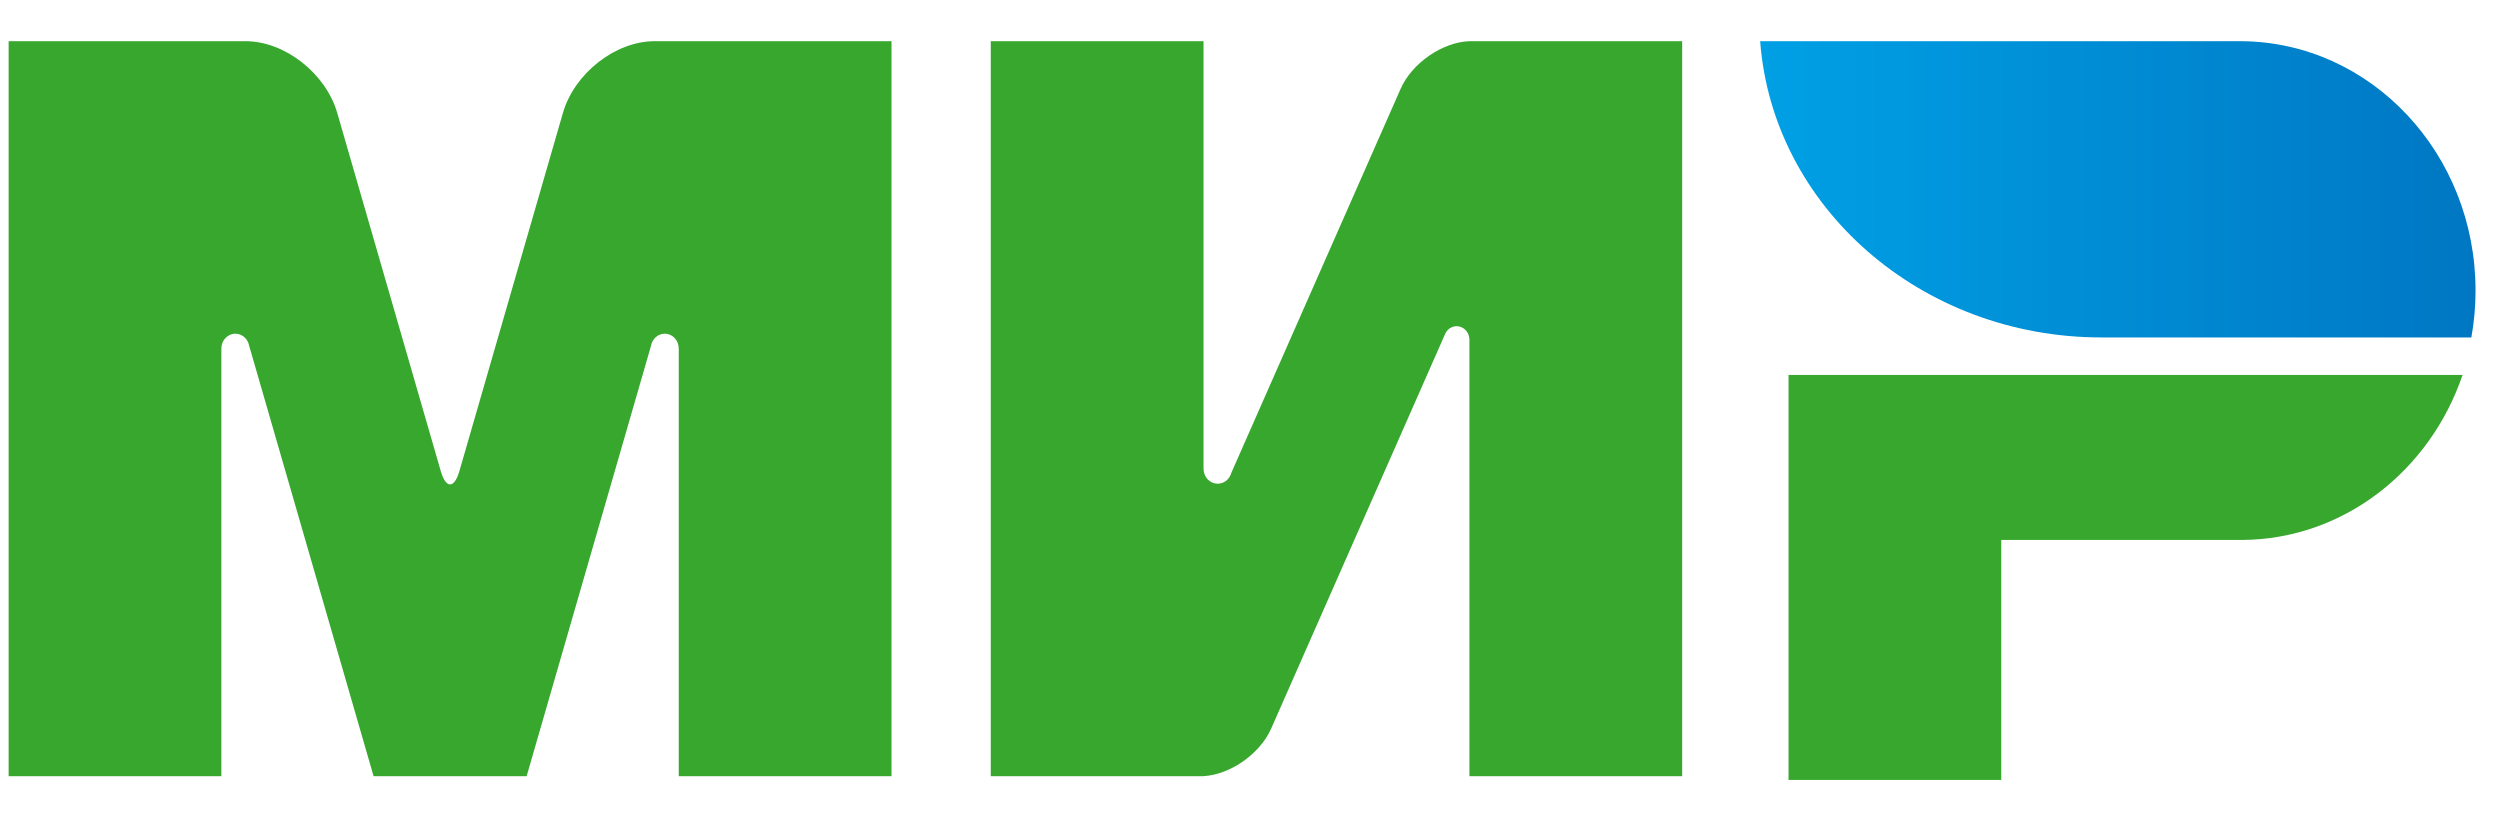
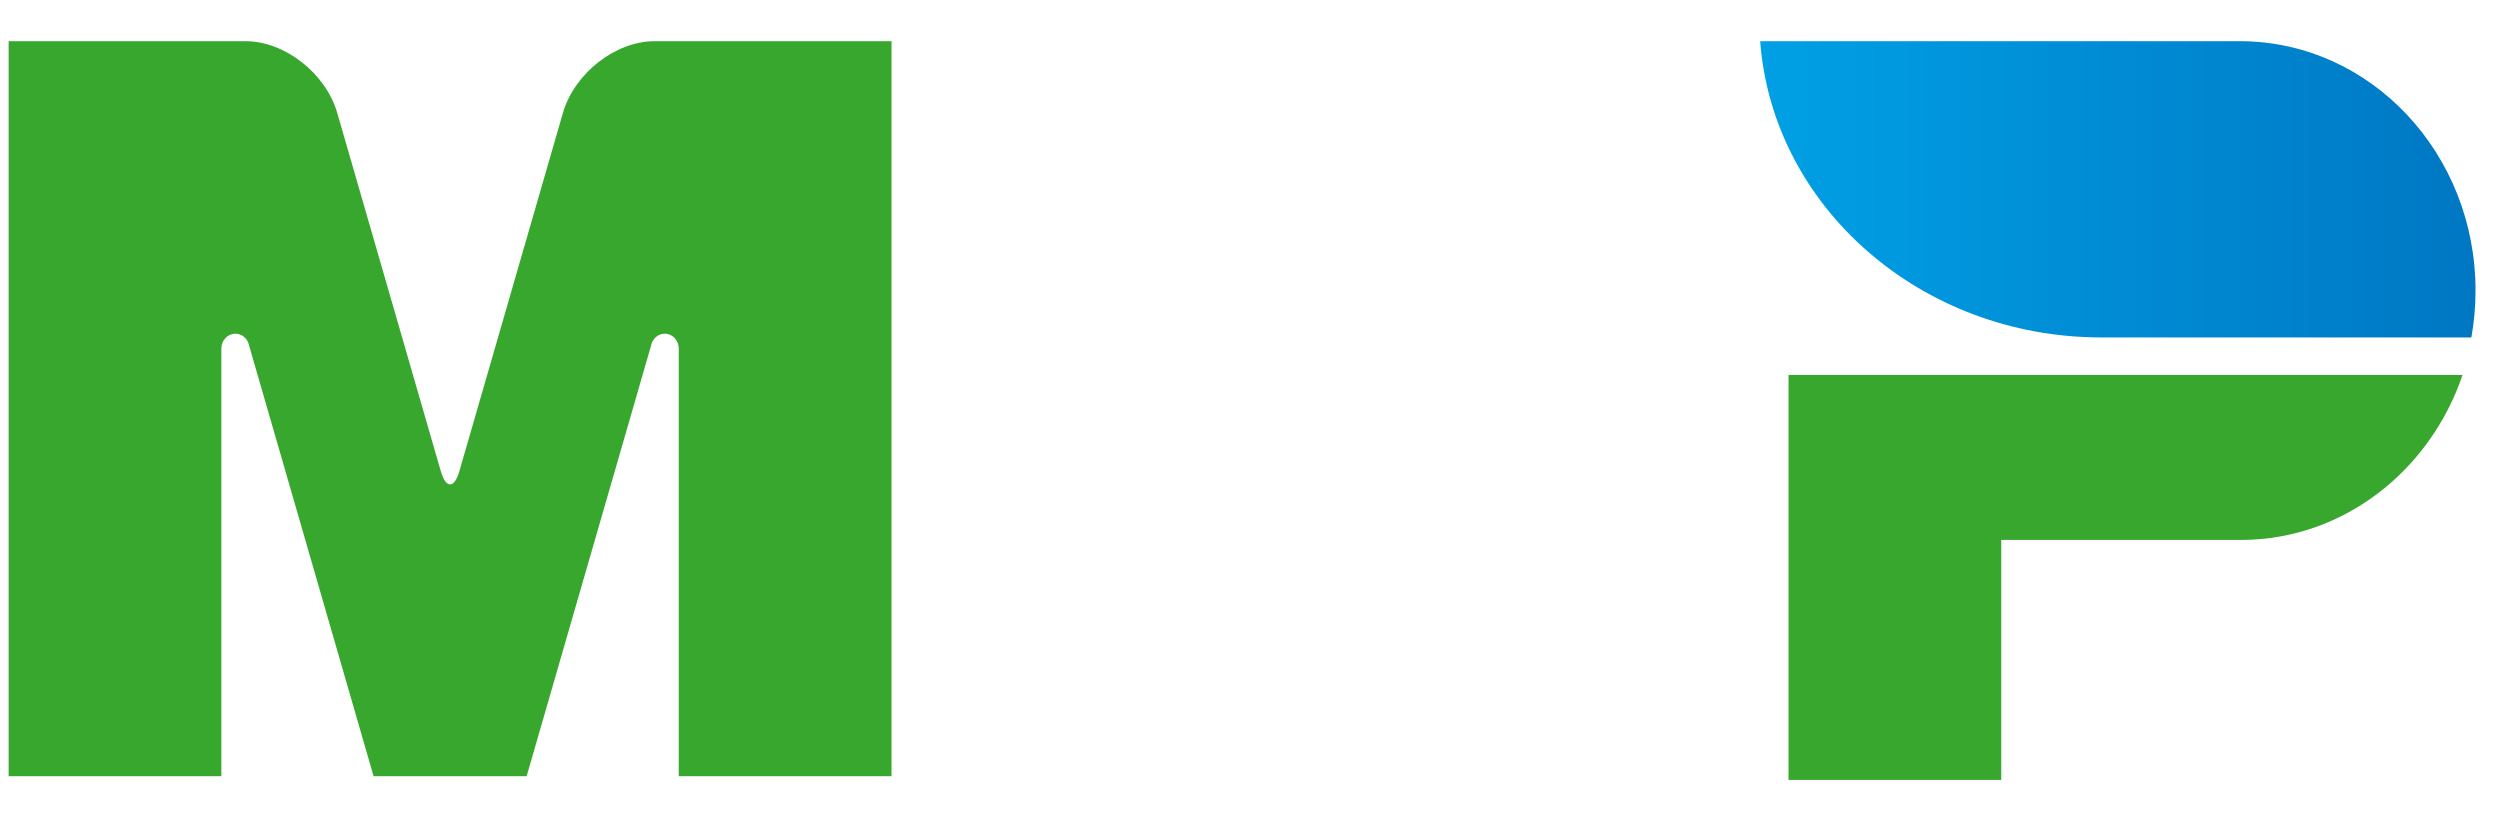
<svg xmlns="http://www.w3.org/2000/svg" width="46" height="15" viewBox="0 0 46 15" fill="none">
  <path d="M32.909 6.899V14.351H36.823V9.935H41.26C43.127 9.921 44.713 8.659 45.311 6.899H32.909Z" fill="#37A72E" />
  <path d="M32.387 0.758C32.615 3.804 35.34 6.209 38.667 6.209C38.678 6.209 45.473 6.209 45.473 6.209C45.523 5.93 45.55 5.641 45.55 5.347C45.55 2.823 43.625 0.776 41.244 0.758L32.387 0.758Z" fill="url(#paint0_linear)" />
-   <path d="M26.594 6.137L26.597 6.13L26.597 6.13C26.637 6.054 26.714 6.002 26.803 6.002C26.93 6.002 27.034 6.11 27.037 6.244L27.037 6.244V14.282H30.952V0.758H27.037C26.541 0.775 25.98 1.161 25.772 1.633L22.657 8.699C22.649 8.728 22.637 8.755 22.621 8.779L22.62 8.782L22.62 8.781C22.573 8.853 22.494 8.9 22.405 8.9C22.261 8.9 22.145 8.777 22.145 8.624V0.758H18.23V14.282H22.145V14.281C22.635 14.254 23.183 13.873 23.389 13.407L26.586 6.155C26.588 6.149 26.591 6.143 26.594 6.137Z" fill="#37A72E" />
  <path d="M11.977 6.368L9.69 14.282H6.874L4.585 6.363C4.562 6.236 4.457 6.14 4.331 6.14C4.189 6.14 4.073 6.262 4.073 6.413C4.073 6.414 4.073 6.415 4.073 6.416L4.073 14.282H0.159V0.758H3.519H4.519C5.24 0.758 5.994 1.349 6.205 2.077L8.11 8.668C8.205 8.996 8.359 8.995 8.453 8.668L10.358 2.077C10.569 1.349 11.323 0.758 12.044 0.758L13.044 0.758H16.404V14.282H12.489V6.416C12.489 6.415 12.489 6.414 12.489 6.413C12.489 6.262 12.374 6.14 12.232 6.14C12.104 6.14 11.998 6.239 11.977 6.368Z" fill="#37A72E" />
  <defs>
    <linearGradient id="paint0_linear" x1="32.387" y1="6.209" x2="45.55" y2="6.209" gradientUnits="userSpaceOnUse">
      <stop stop-color="#00A0E5" />
      <stop offset="1" stop-color="#0077C3" />
    </linearGradient>
  </defs>
</svg>